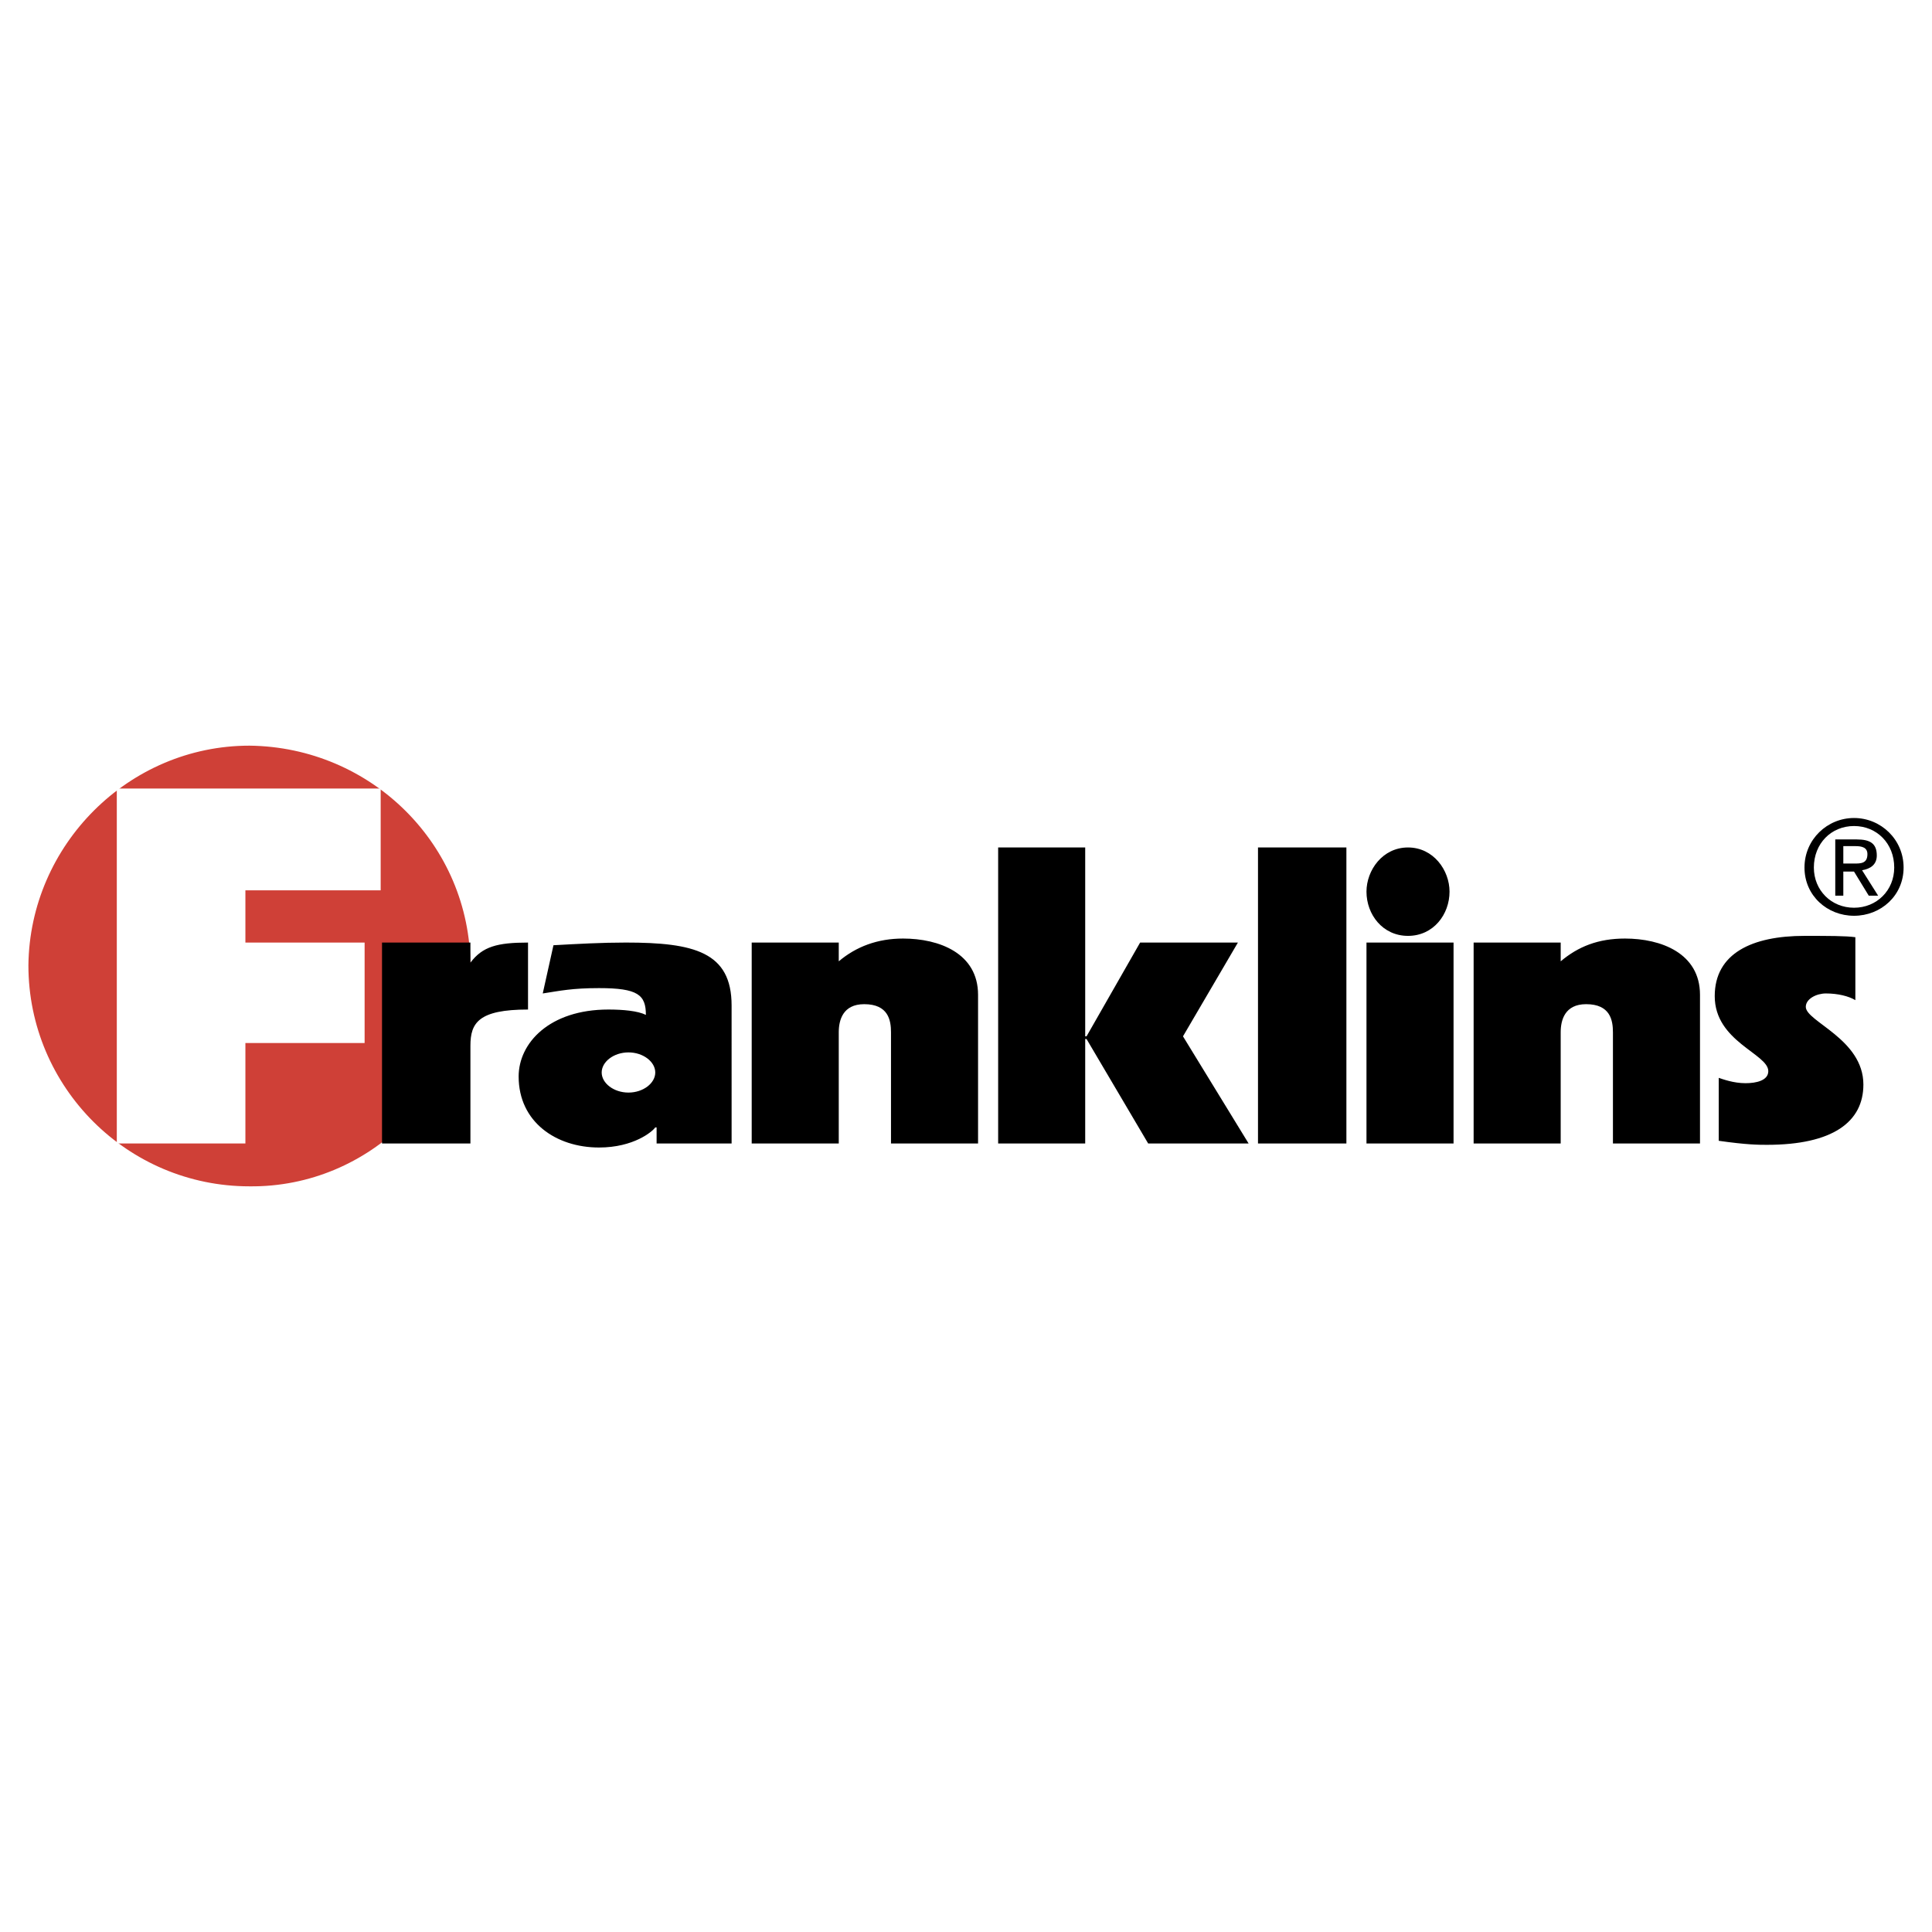
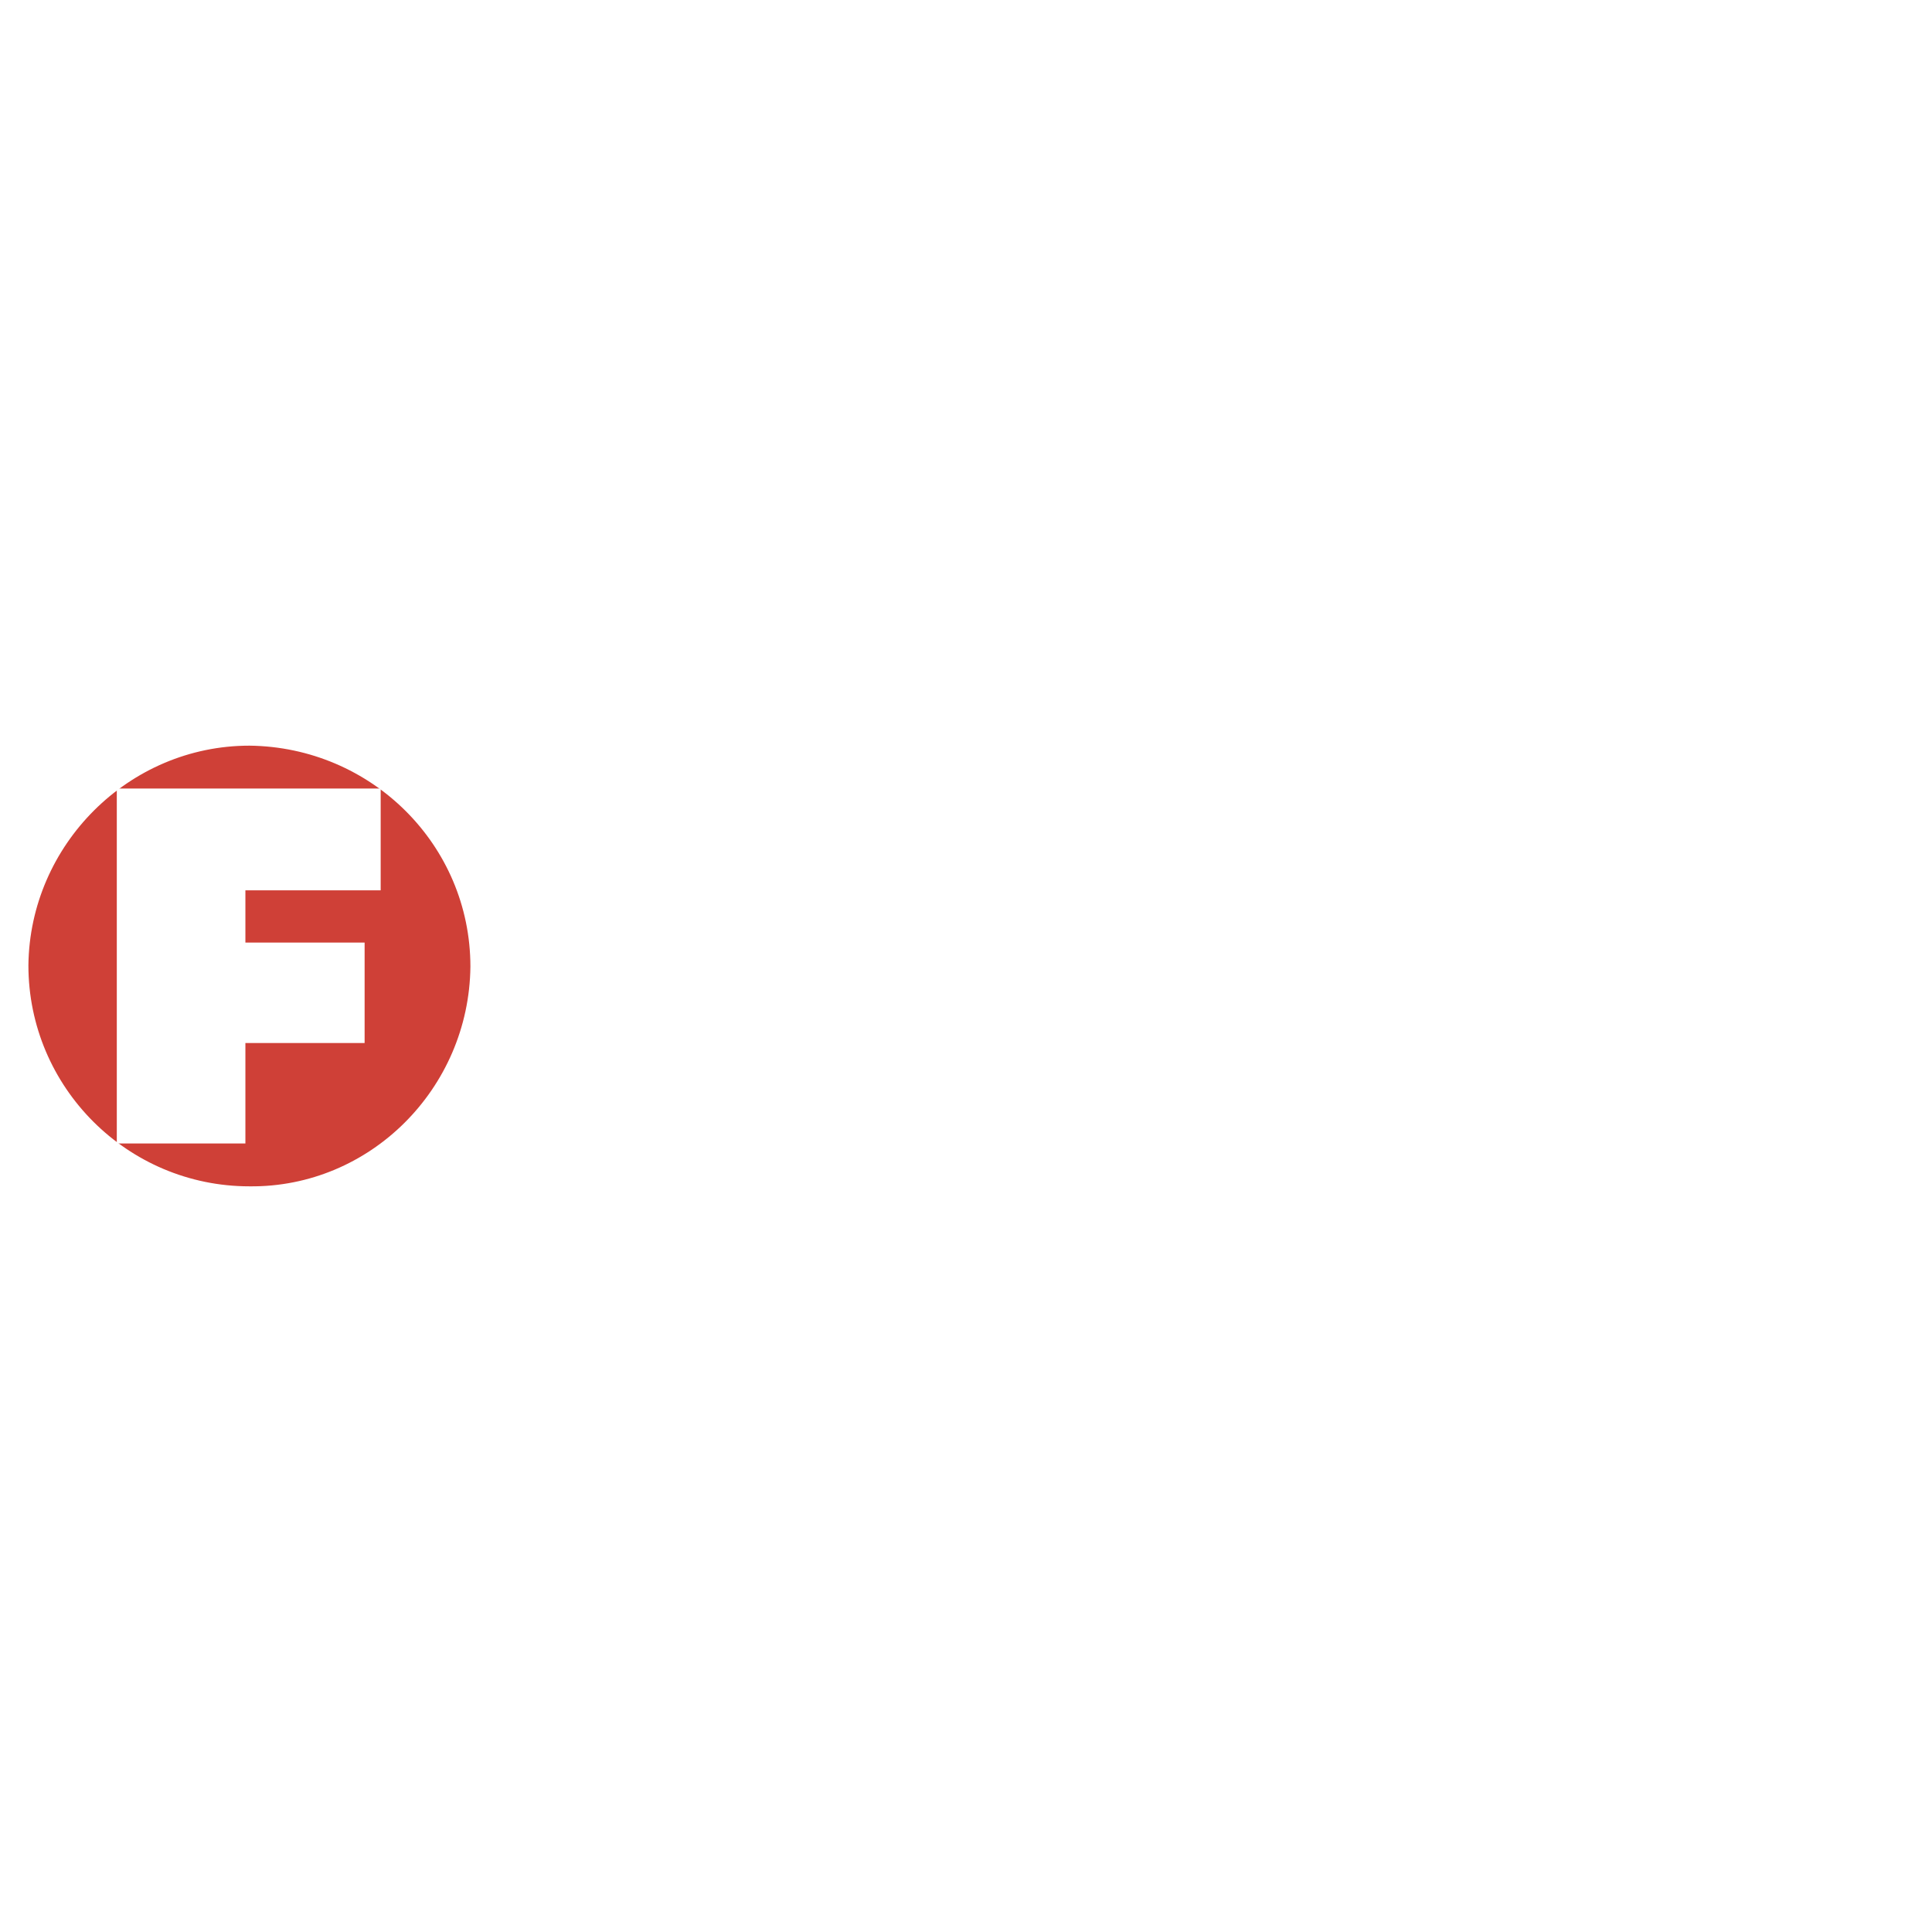
<svg xmlns="http://www.w3.org/2000/svg" width="2500" height="2500" viewBox="0 0 192.756 192.756">
  <g fill-rule="evenodd" clip-rule="evenodd">
-     <path fill="#fff" d="M0 0h192.756v192.756H0V0z" />
+     <path fill="#fff" d="M0 0v192.756H0V0z" />
    <path d="M24.884 118.361c12.027.133 21.916-9.756 22.049-21.916 0-12.161-9.889-21.917-22.049-22.05-12.027 0-21.916 9.889-22.05 21.915 0 12.163 9.89 22.051 22.05 22.051z" fill="#cf4037" />
    <path fill="#fff" d="M11.654 78.672v35.412h12.829v-10.022h11.894V94.04H24.483v-5.212H37.98V78.672H11.654z" />
-     <path d="M38.114 94.04h8.82v2.004c1.203-1.604 2.673-2.004 5.747-2.004v6.681c-4.945 0-5.747 1.338-5.747 3.609v9.754h-8.82V94.04zM62.703 104.998c1.47 0 2.673.936 2.673 2.004s-1.203 2.004-2.673 2.004-2.673-.936-2.673-2.004 1.202-2.004 2.673-2.004zm-8.553-5.881c1.737-.268 2.94-.533 5.613-.533 3.875 0 4.677.668 4.677 2.672-.802-.4-2.272-.535-3.742-.535-5.88 0-8.953 3.342-8.953 6.682 0 4.545 3.742 7.084 8.018 7.084 3.474 0 5.345-1.605 5.613-2.006h.133v1.604h7.483V100.32c0-5.345-3.742-6.281-10.557-6.281-2.405 0-4.811.134-7.216.267l-1.069 4.811zM74.997 94.04h8.686v1.871c1.738-1.47 3.875-2.272 6.415-2.272 3.608 0 7.483 1.47 7.483 5.613v14.832h-8.686v-11.092c0-1.201-.267-2.805-2.673-2.805-2.138 0-2.539 1.604-2.539 2.805v11.092h-8.686V94.04zM99.586 84.552h8.685v18.843h.133l5.346-9.355h9.756l-5.479 9.355 6.547 10.689h-10.021l-6.149-10.422h-.133v10.422h-8.685V84.552zM125.51 84.552h8.82v29.532h-8.82V84.552zM136.334 94.04h8.687v20.044h-8.687V94.04zM147.025 94.04h8.686v1.871c1.738-1.47 3.742-2.272 6.414-2.272 3.609 0 7.484 1.47 7.484 5.613v14.832h-8.686v-11.092c0-1.201-.268-2.805-2.674-2.805-2.139 0-2.539 1.604-2.539 2.805v11.092h-8.686V94.04h.001zM171.48 107.537c.4.133 1.469.533 2.672.533 1.07 0 2.271-.266 2.271-1.201 0-1.738-5.344-2.941-5.344-7.484 0-4.276 3.74-6.013 8.953-6.013 2.404 0 4.143 0 5.078.133v6.28c-.67-.4-1.738-.668-2.941-.668-.936 0-2.004.535-2.004 1.338 0 1.469 5.746 3.207 5.746 7.75 0 3.742-3.074 6.014-9.621 6.014-.803 0-2.004 0-4.811-.402v-6.28h.001zM140.477 93.372c-2.539 0-4.143-2.139-4.143-4.41 0-2.138 1.604-4.41 4.143-4.41s4.143 2.271 4.143 4.41c-.001 2.271-1.604 4.41-4.143 4.41zM180.969 86.556c0-2.405 1.736-4.143 4.008-4.143s4.01 1.737 4.01 4.143c0 2.271-1.738 4.009-4.01 4.009s-4.008-1.737-4.008-4.009zm4.008 4.811c2.674 0 4.945-2.004 4.945-4.811s-2.271-4.944-4.945-4.944c-2.672 0-4.943 2.138-4.943 4.944-.001 2.806 2.271 4.811 4.943 4.811zm-1.069-4.41h1.068l1.471 2.406h.936l-1.604-2.539c.801-.134 1.469-.535 1.469-1.47 0-1.202-.668-1.604-2.004-1.604h-2.139v5.613h.803v-2.406zm0-.802v-1.737h1.203c.668 0 1.201.134 1.201.802 0 .936-.668.936-1.336.936h-1.068v-.001z" />
  </g>
</svg>